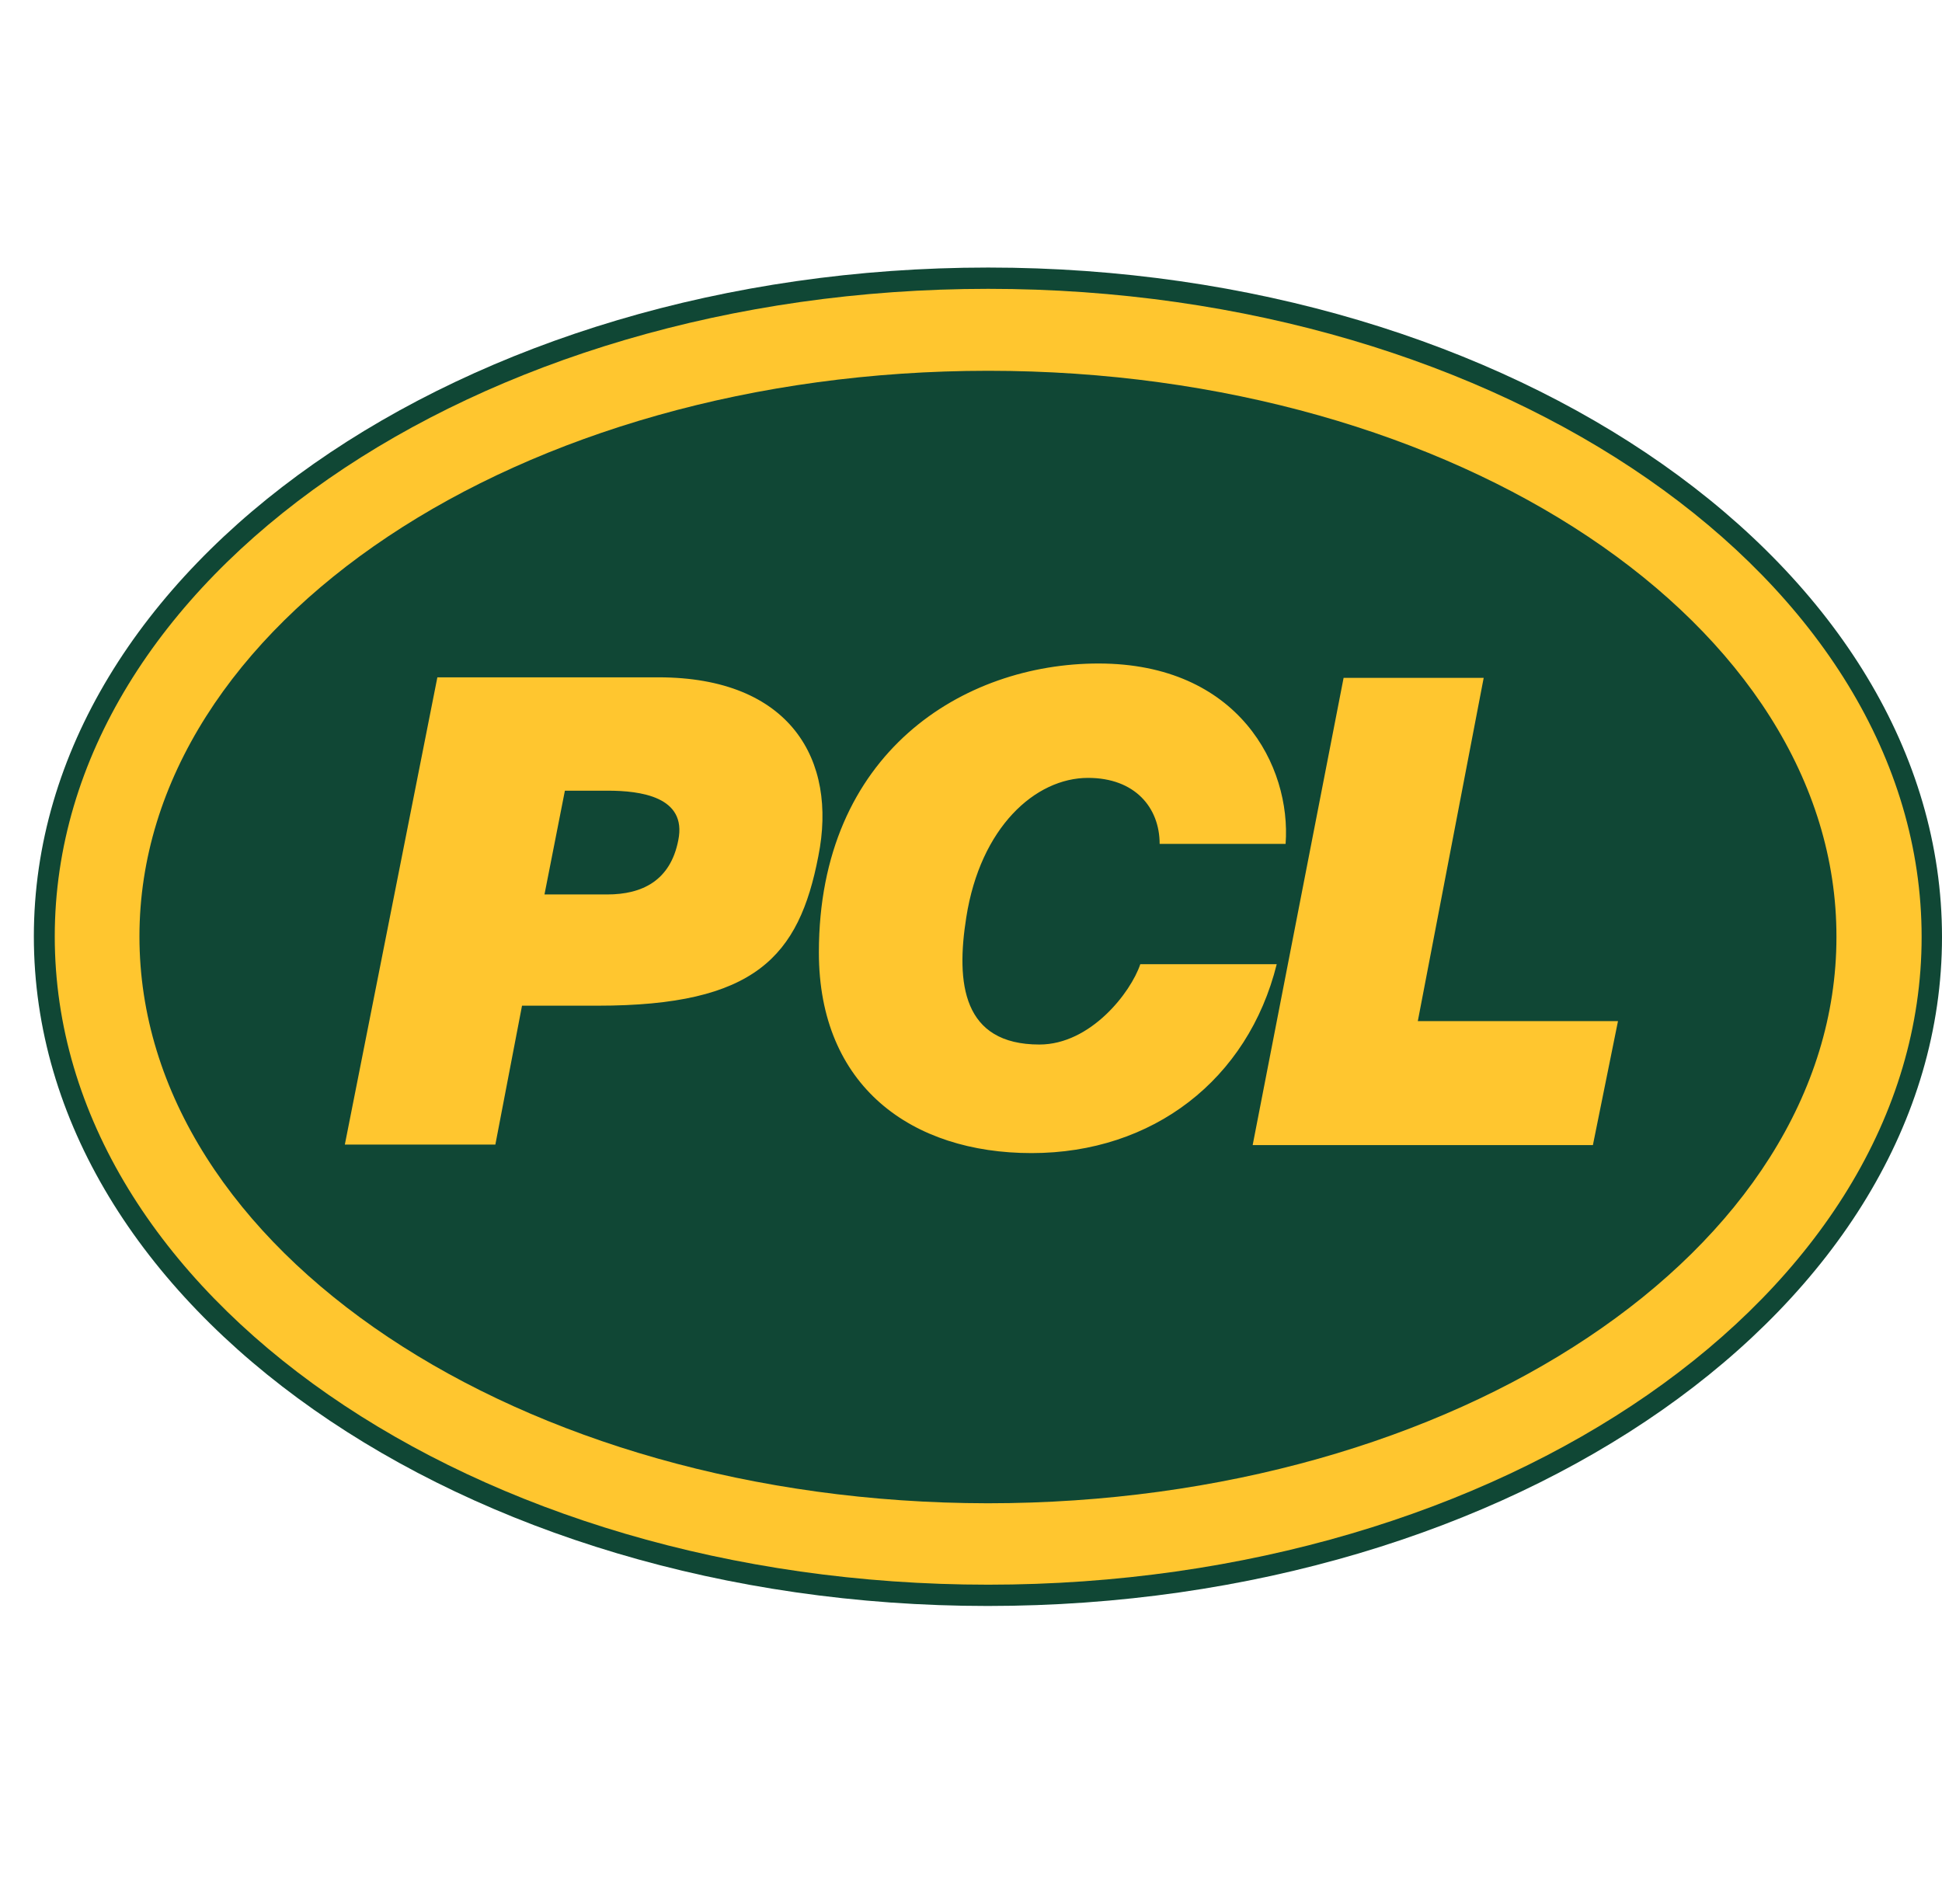
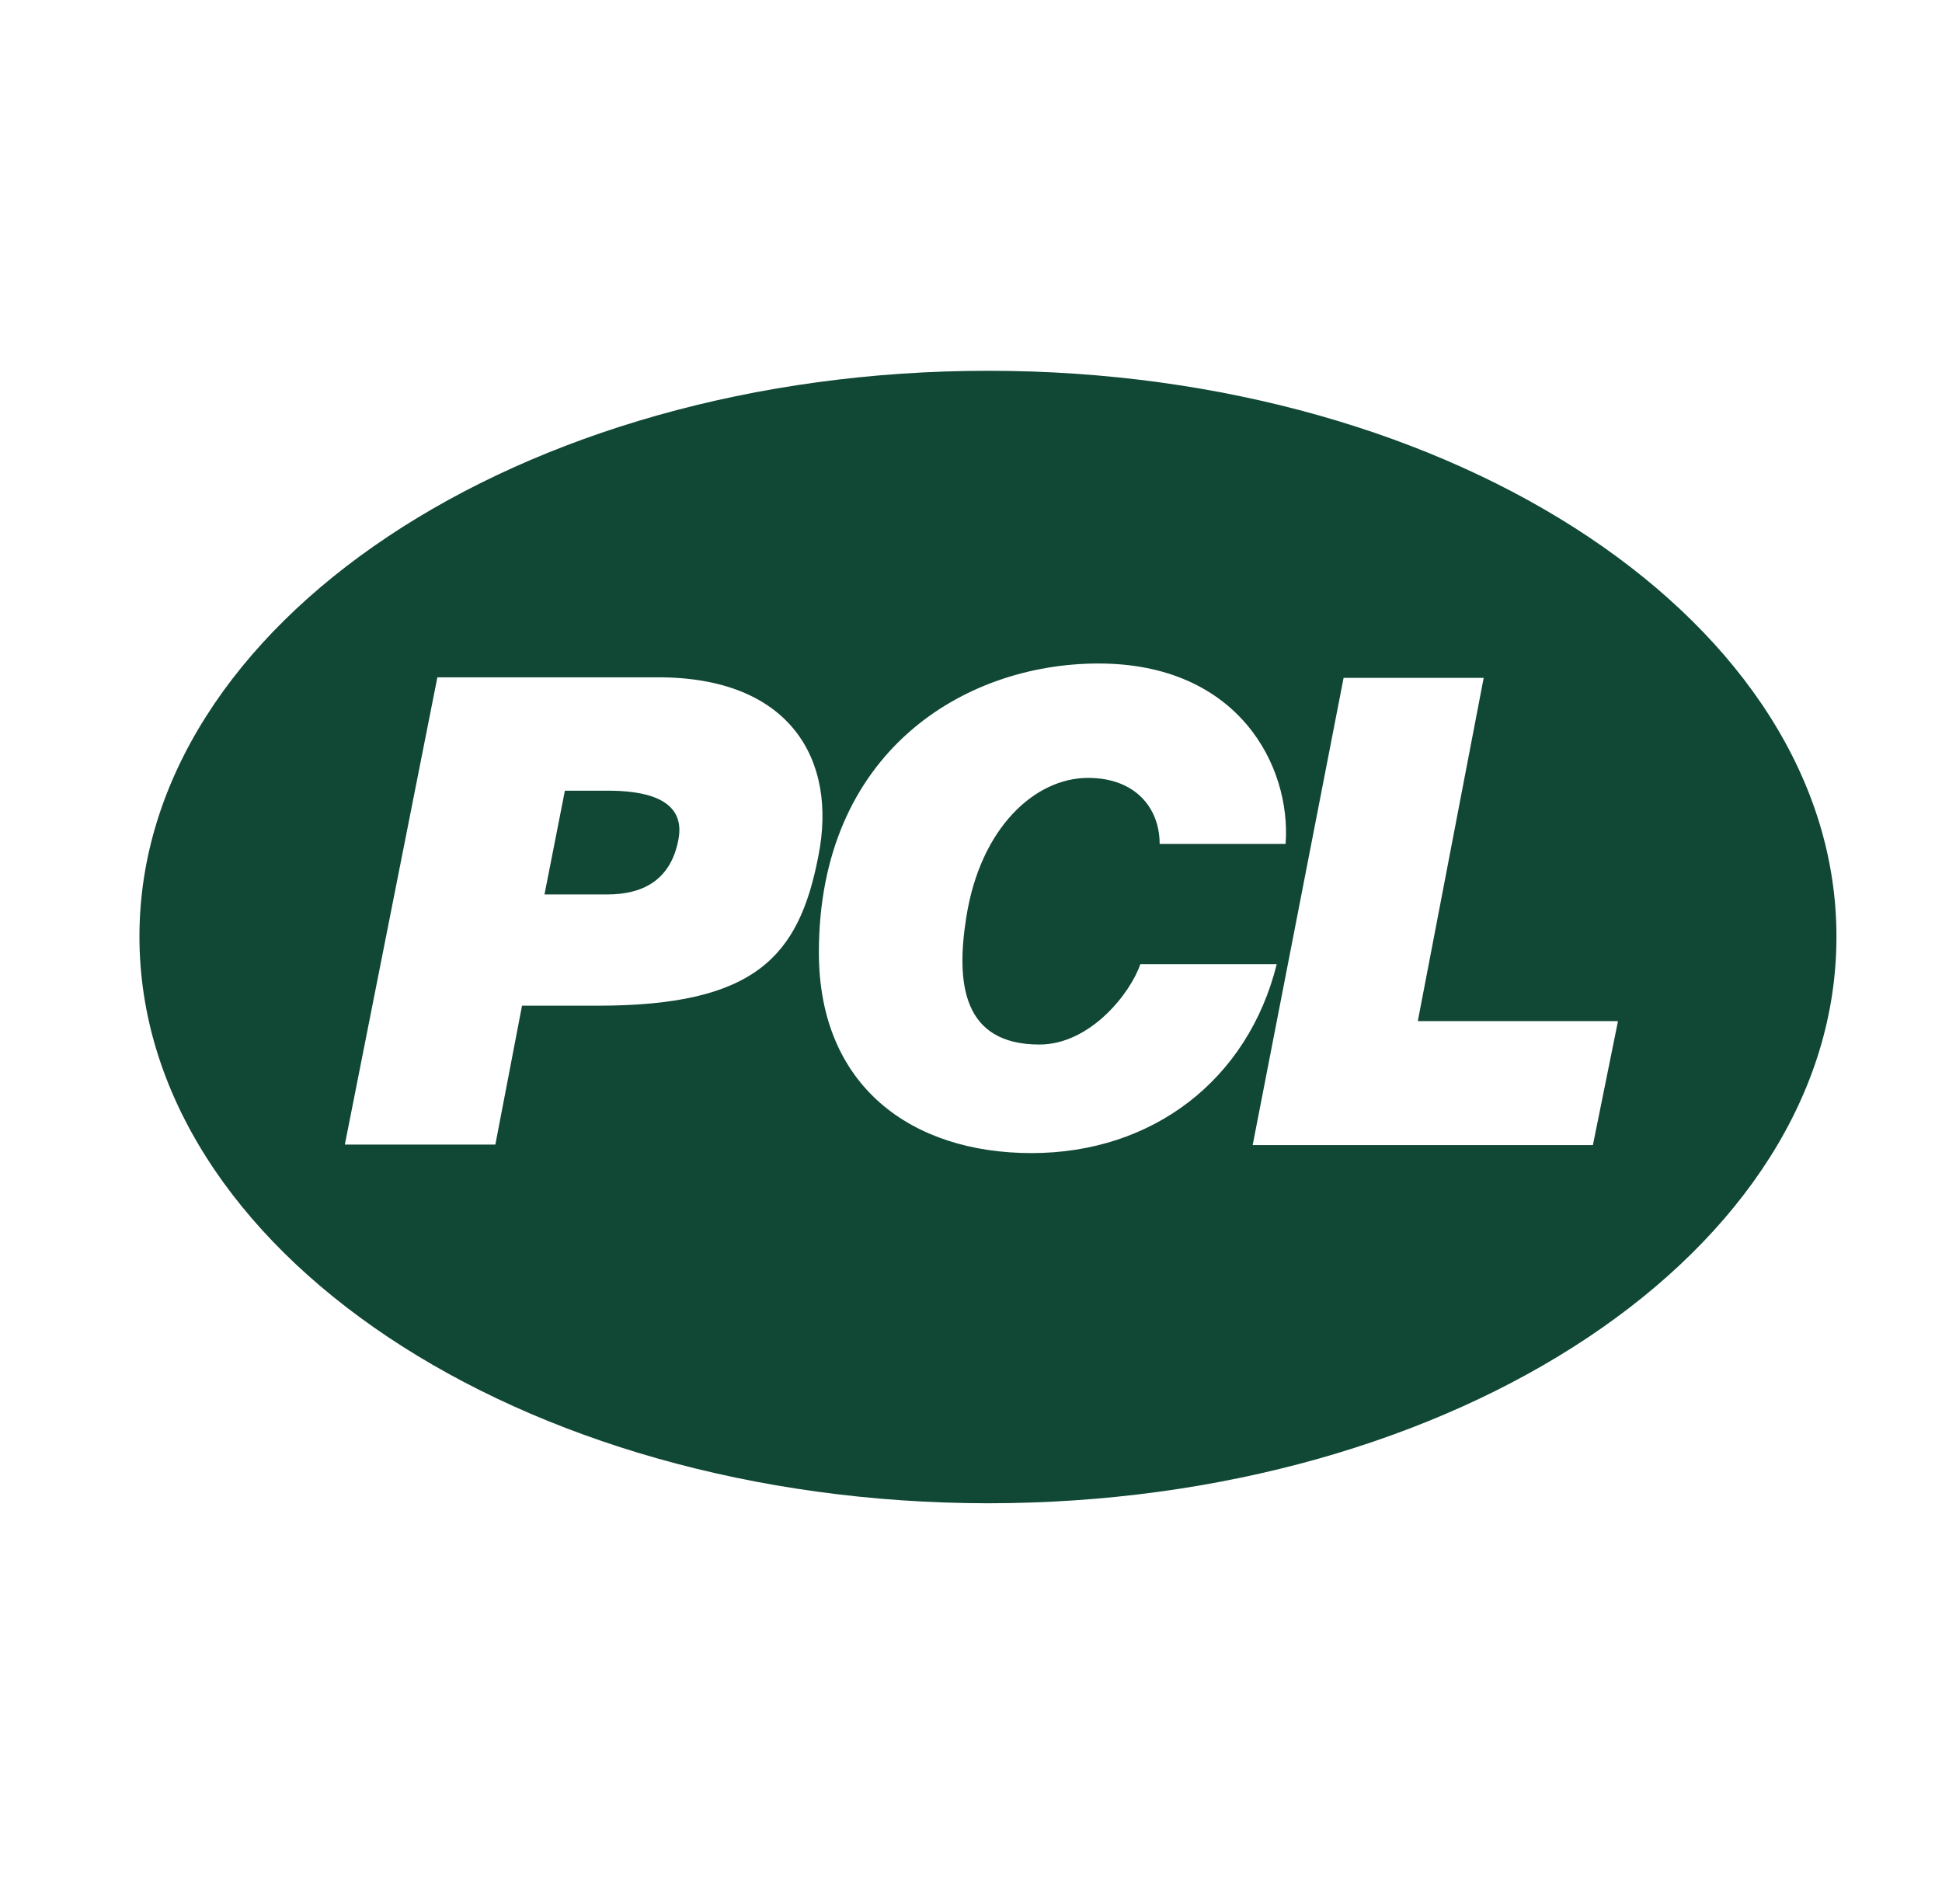
<svg xmlns="http://www.w3.org/2000/svg" width="51" height="50" viewBox="0 0 51 50" fill="none">
-   <path d="M0.889 24.593C0.889 34.278 12.13 42.174 25.938 42.174C39.759 42.174 51 34.306 51 24.607C51 14.922 39.759 7.026 25.951 7.026C12.143 7.026 0.889 14.908 0.889 24.593Z" fill="#104735" />
-   <path d="M1.438 24.593C1.438 15.216 12.445 7.585 25.951 7.585C39.471 7.585 50.465 15.229 50.465 24.607C50.465 33.984 39.457 41.615 25.951 41.615C12.431 41.615 1.438 33.984 1.438 24.593Z" fill="#FFC62F" />
  <path d="M25.952 9.737C13.64 9.737 3.662 16.39 3.662 24.593C3.662 32.81 13.64 39.463 25.938 39.477C38.25 39.477 48.228 32.825 48.228 24.607C48.242 16.404 38.264 9.737 25.952 9.737ZM15.699 26.41H13.709L13.009 30.057H9.056L11.486 17.787H17.291C20.75 17.787 21.999 19.953 21.491 22.483C20.983 25.124 19.831 26.41 15.699 26.41ZM27.091 30.281C23.948 30.281 21.505 28.534 21.505 25.012C21.505 19.758 25.307 17.424 28.848 17.424C32.527 17.424 33.913 20.121 33.762 22.161H30.454C30.454 21.211 29.809 20.428 28.574 20.428C27.187 20.428 25.746 21.728 25.376 24.09C25.101 25.823 25.28 27.43 27.297 27.43C28.642 27.43 29.699 26.061 29.946 25.32H33.529C32.774 28.352 30.276 30.281 27.091 30.281ZM41.832 30.071H32.897L35.285 17.801H38.964L37.234 26.815H42.491L41.832 30.071ZM17.813 22.064C17.607 23.126 16.866 23.489 15.946 23.489H14.299L14.835 20.764H15.96C16.811 20.764 18.046 20.918 17.813 22.064Z" fill="#104735" />
</svg>